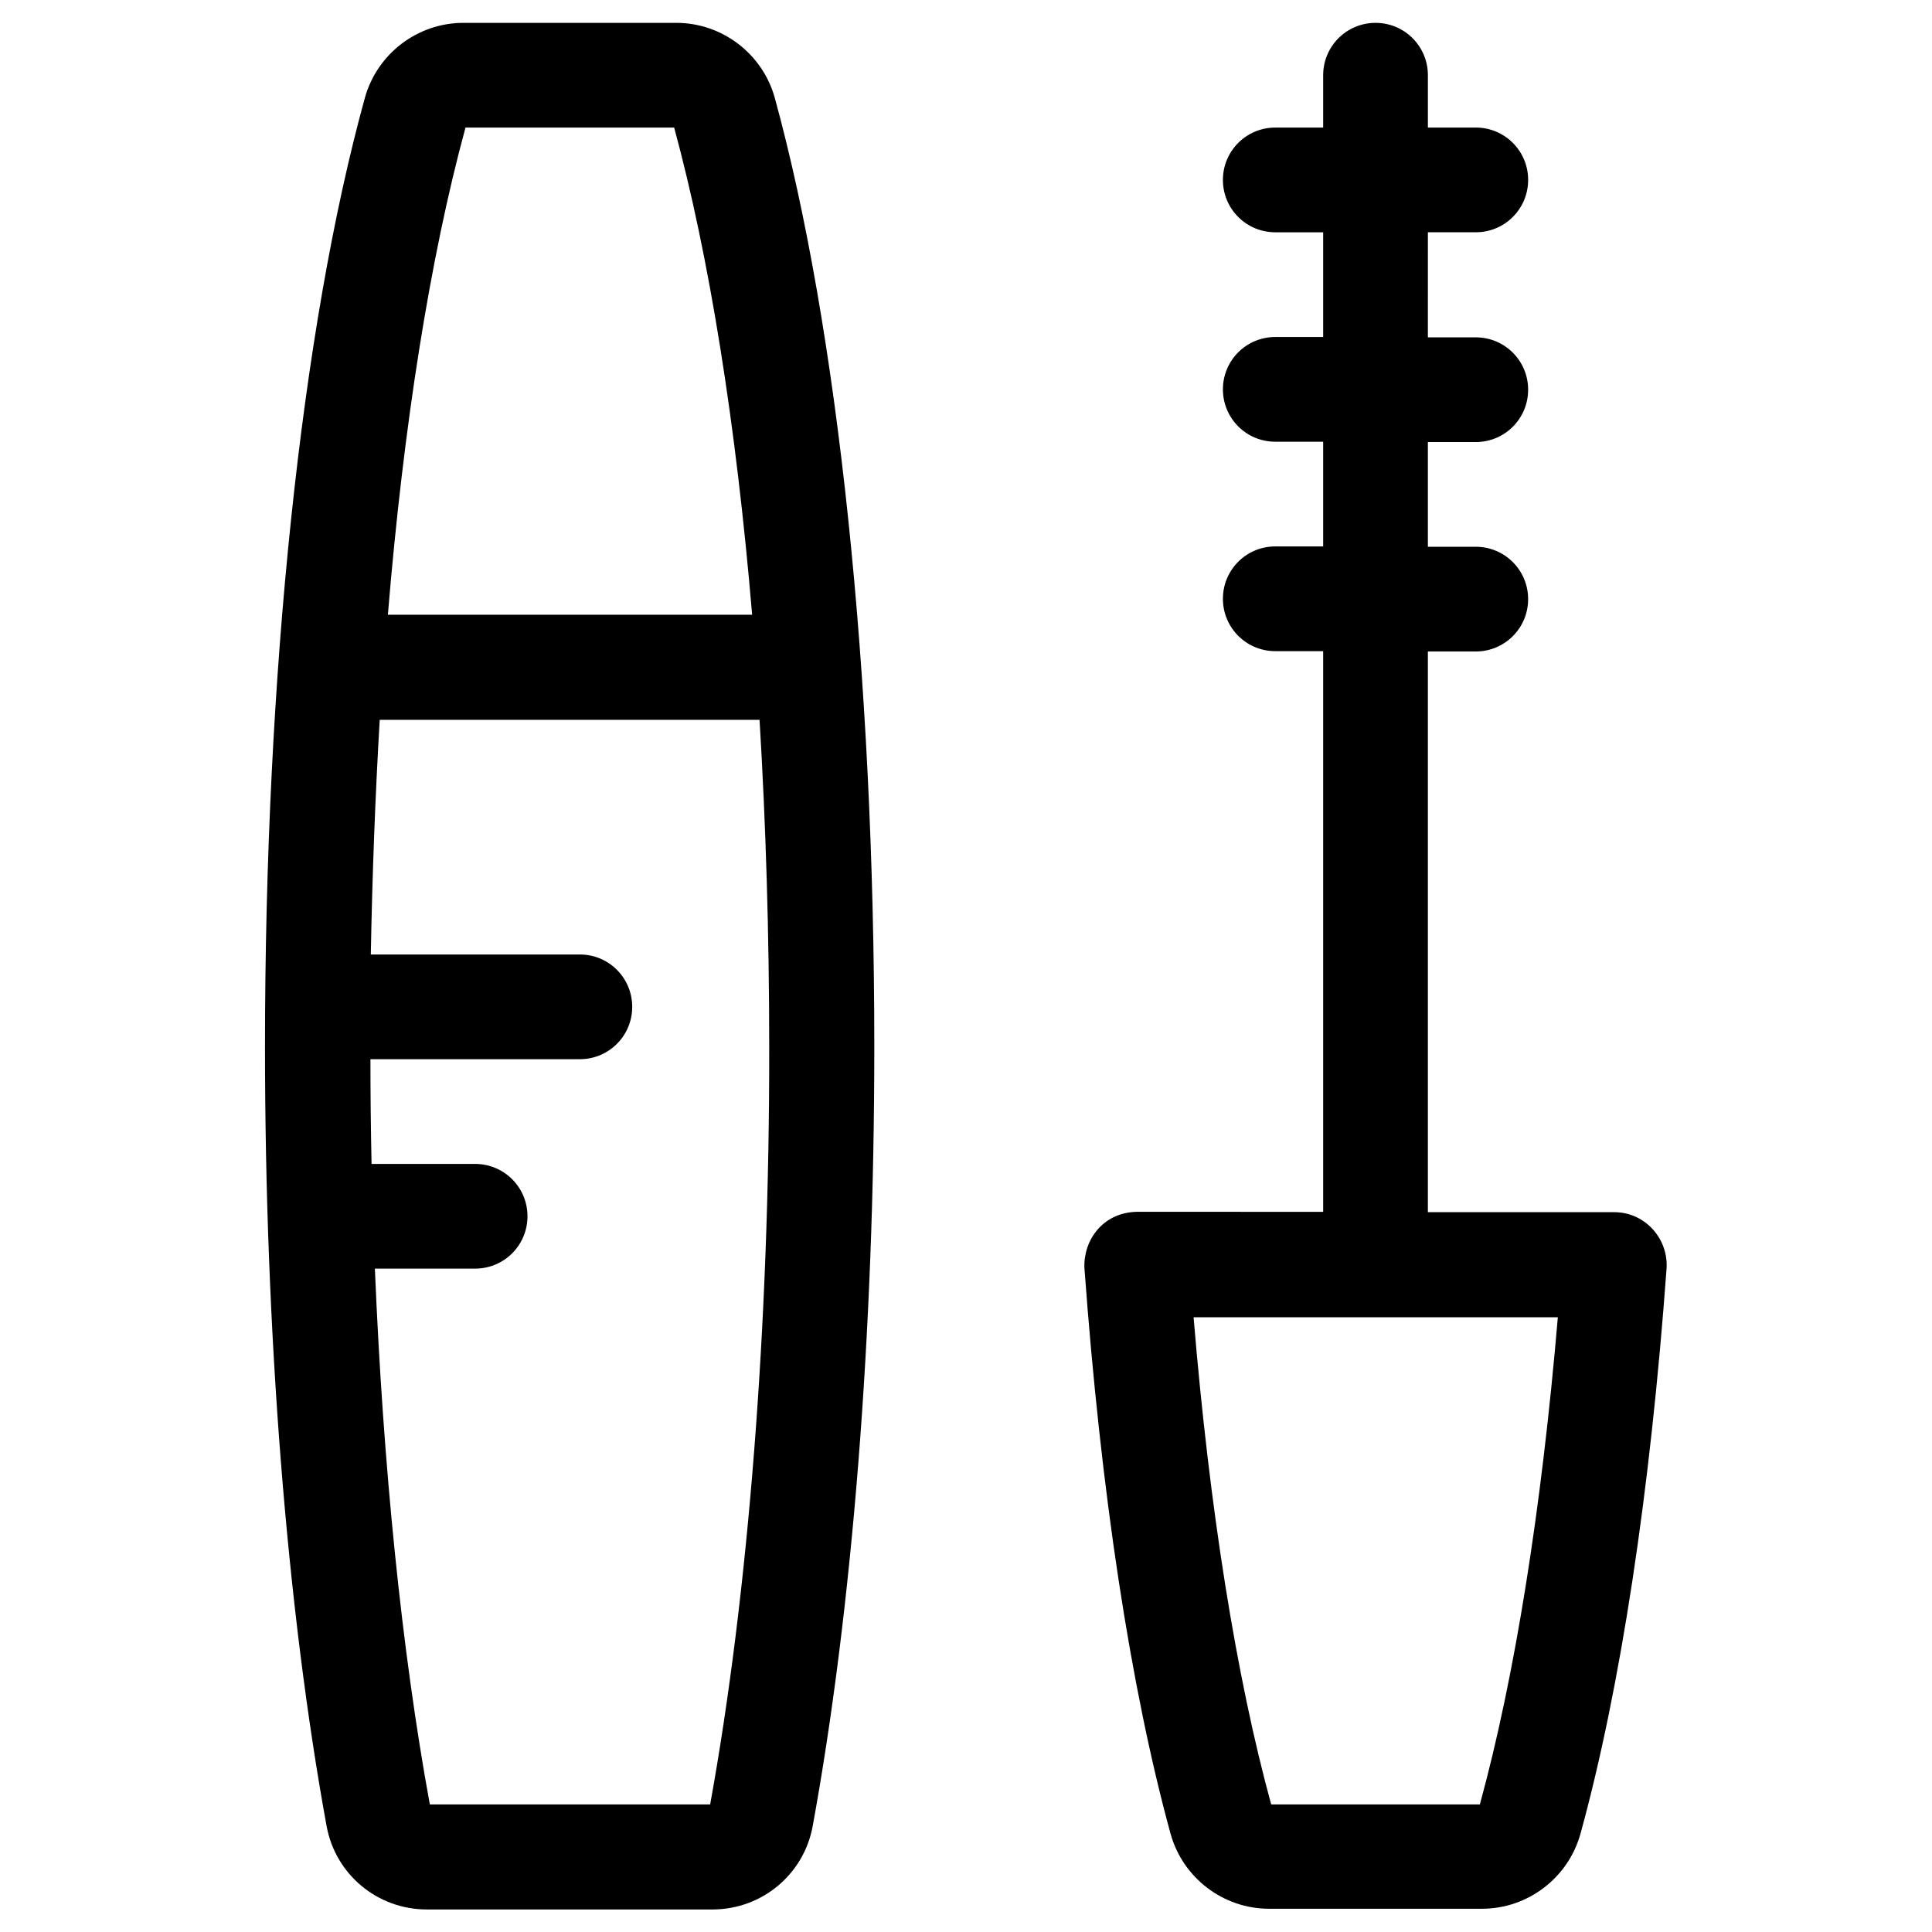
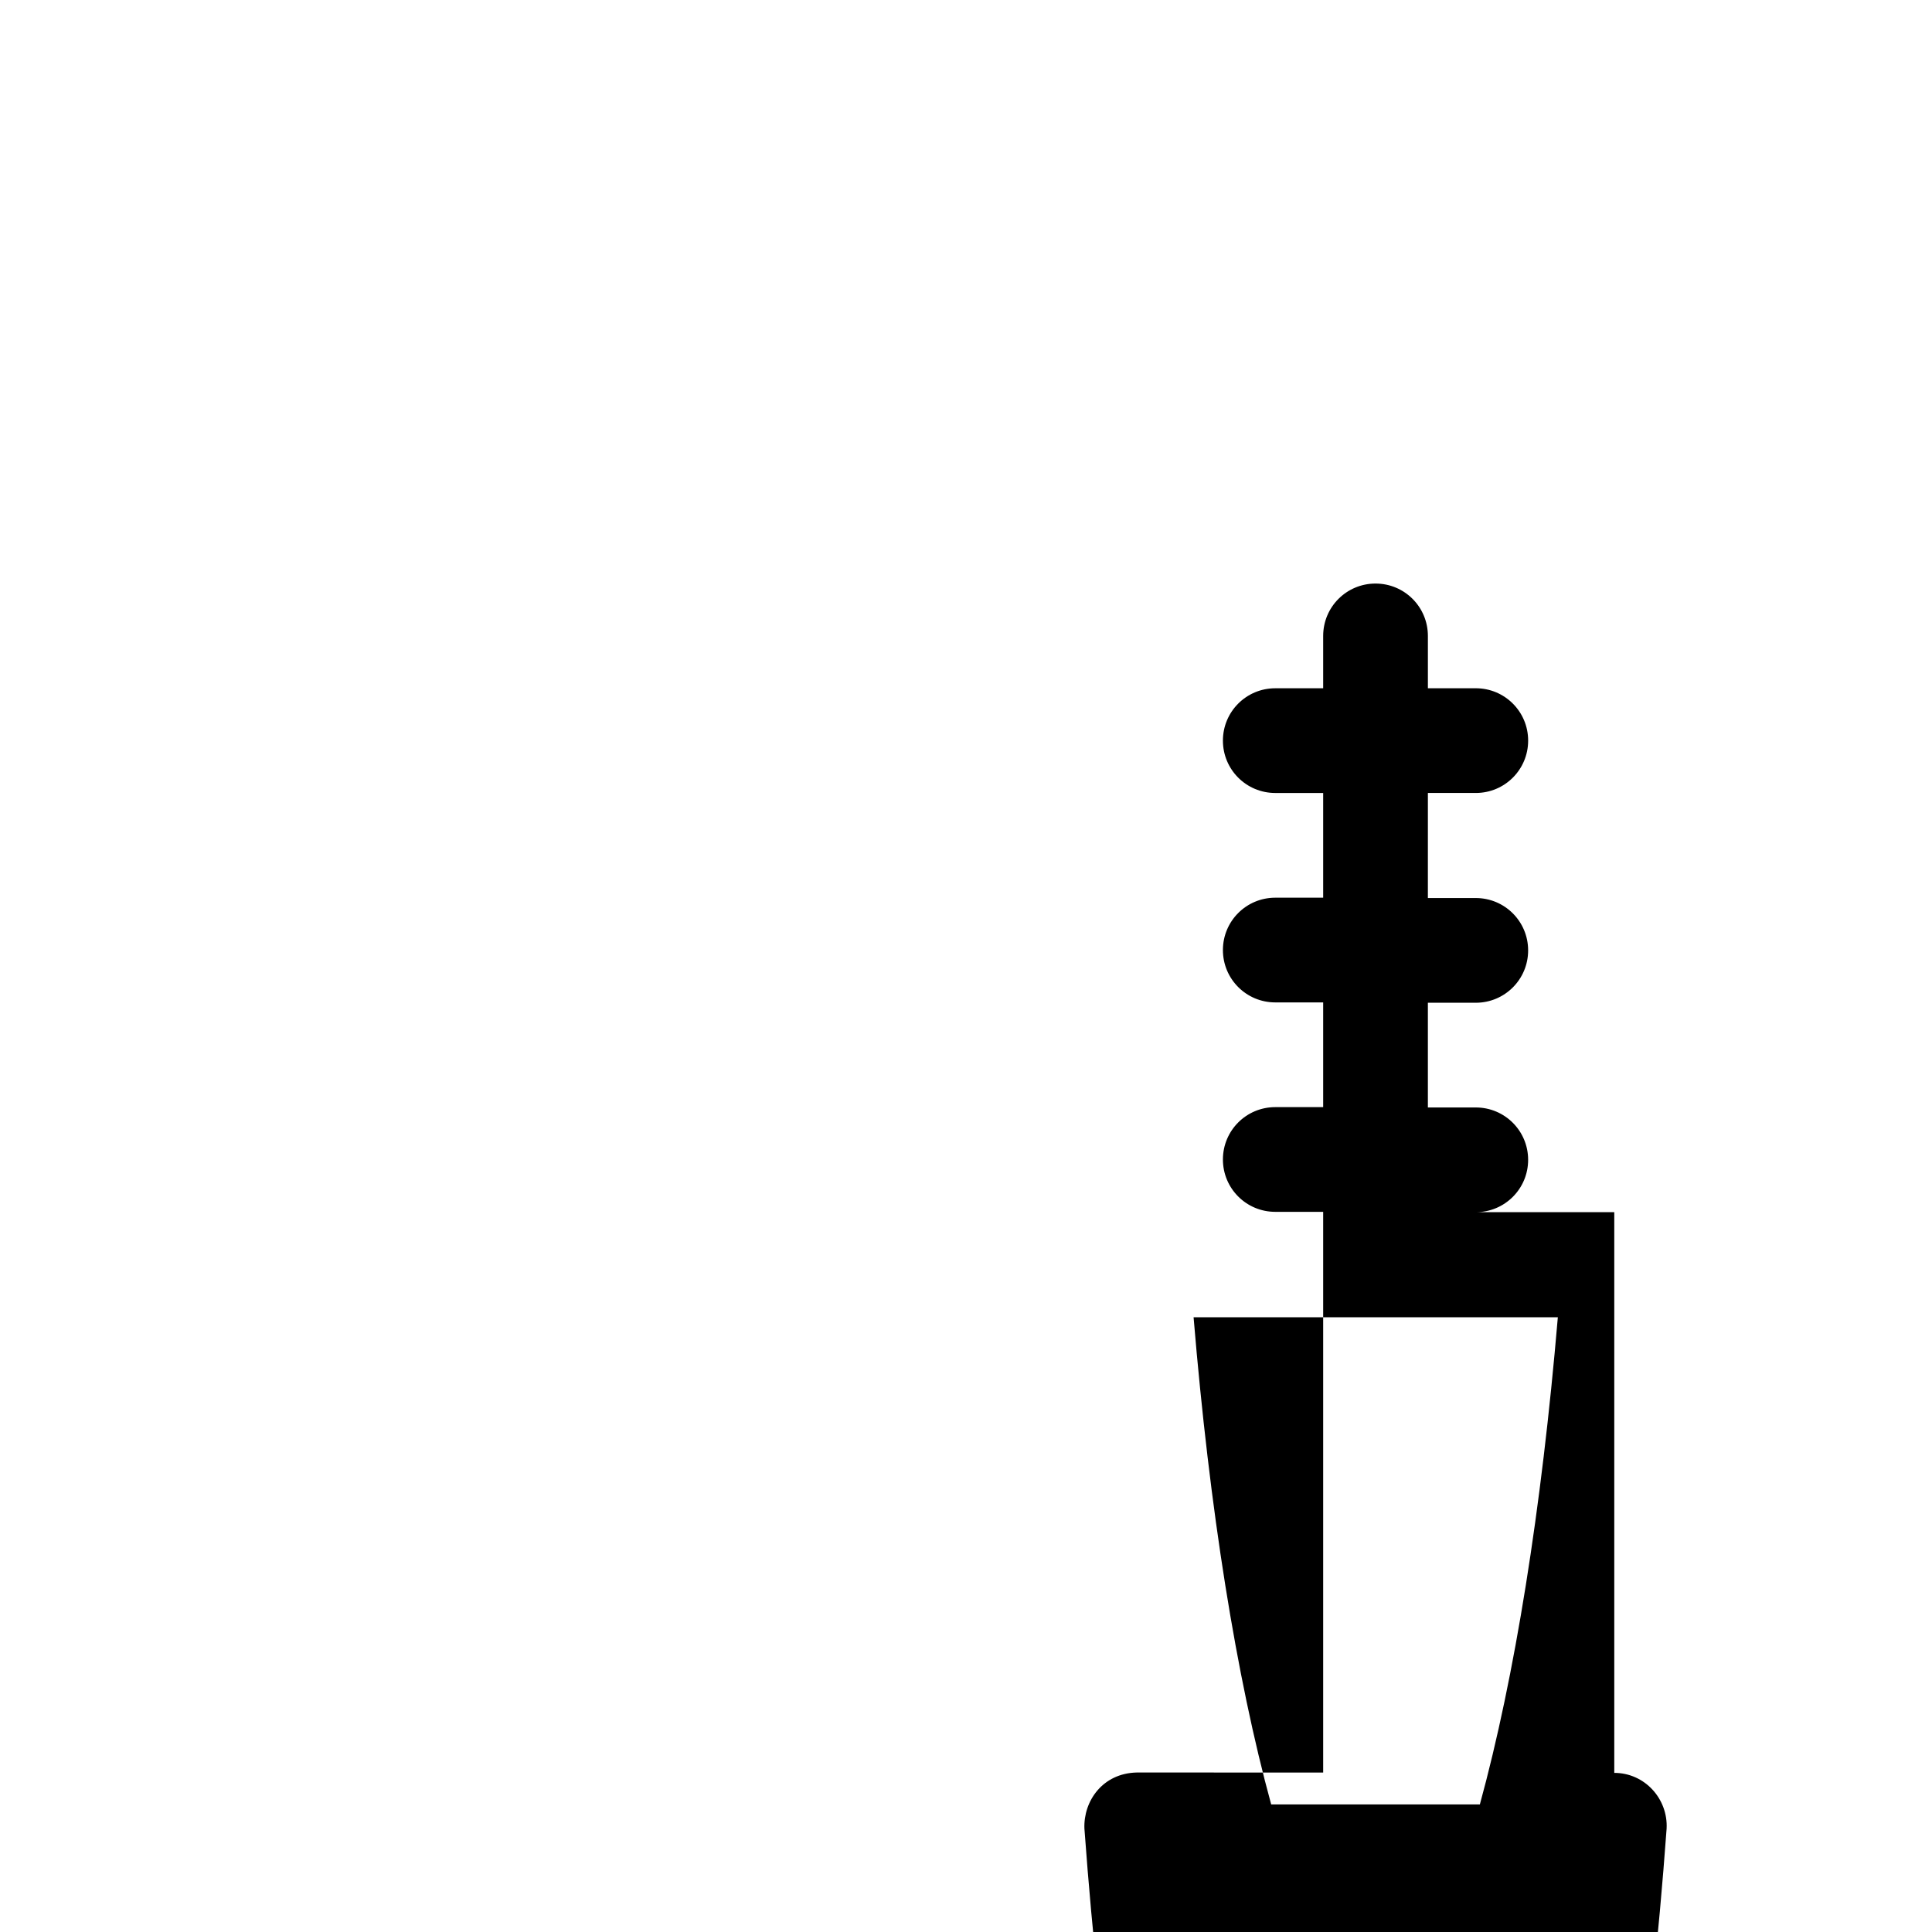
<svg xmlns="http://www.w3.org/2000/svg" fill="#000000" width="800px" height="800px" version="1.1" viewBox="144 144 512 512">
  <g>
-     <path d="m323.25 150.06h-56.48c-12.102 0-22.828 8.168-26.074 19.875-16.828 61.008-26.469 152.72-26.469 251.51 0 75.57 5.805 148.98 16.336 206.54 2.363 12.793 13.48 22.043 26.566 22.043h75.668c13.086 0 24.207-9.25 26.566-22.043 10.527-57.562 16.336-130.87 16.336-206.54 0-98.793-9.645-190.5-26.371-251.51-3.25-11.707-13.977-19.875-26.078-19.875zm-55.891 27.75h55.301c9.348 34.34 16.434 78.82 20.664 129.1h-96.531c4.133-50.188 11.219-94.762 20.566-129.1zm64.844 444.38h-74.293c-7.477-40.836-12.395-89.84-14.562-141.99h26.566c7.676 0 13.875-6.199 13.875-13.875 0-7.676-6.199-13.875-13.875-13.875h-27.449c-0.195-9.25-0.297-18.5-0.297-27.75h55.5c7.676 0 13.875-6.199 13.875-13.875 0-7.676-6.199-13.875-13.875-13.875l-55.402 0.004c0.395-21.254 1.18-42.117 2.363-62.188h100.66c1.672 27.75 2.559 56.875 2.559 86.691 0.098 73.602-5.512 144.84-15.648 200.73z" />
-     <path d="m571.8 465.24h-49.398v-148.59h12.695c7.676 0 13.875-6.199 13.875-13.875 0-7.676-6.199-13.875-13.875-13.875h-12.695v-27.75h12.695c7.676 0 13.875-6.199 13.875-13.875 0-7.676-6.199-13.875-13.875-13.875h-12.695l0.004-27.844h12.695c7.676 0 13.875-6.199 13.875-13.875 0-7.676-6.199-13.875-13.875-13.875h-12.695v-13.871c0-7.676-6.199-13.875-13.875-13.875-7.676 0-13.875 6.199-13.875 13.875v13.875h-12.695c-7.676 0-13.875 6.199-13.875 13.875s6.199 13.875 13.875 13.875h12.695v27.75h-12.695c-7.676 0-13.875 6.199-13.875 13.875s6.199 13.875 13.875 13.875h12.695v27.75h-12.695c-7.676 0-13.875 6.199-13.875 13.875s6.199 13.875 13.875 13.875h12.695v148.59l-49.398-0.008c-9.055 0.195-14.168 7.578-13.875 14.859 4.328 59.336 12.203 111.19 22.828 149.96 3.246 11.711 13.973 19.875 26.074 19.875h56.484c12.102 0 22.828-8.168 26.074-19.875 10.629-38.672 18.5-90.527 22.828-149.96 0.398-7.875-5.801-14.762-13.871-14.762zm-35.621 156.95h-55.301c-9.25-33.75-16.336-78.129-20.566-129.1h96.531c-4.328 50.969-11.414 95.348-20.664 129.1z" />
+     <path d="m571.8 465.24h-49.398h12.695c7.676 0 13.875-6.199 13.875-13.875 0-7.676-6.199-13.875-13.875-13.875h-12.695v-27.75h12.695c7.676 0 13.875-6.199 13.875-13.875 0-7.676-6.199-13.875-13.875-13.875h-12.695l0.004-27.844h12.695c7.676 0 13.875-6.199 13.875-13.875 0-7.676-6.199-13.875-13.875-13.875h-12.695v-13.871c0-7.676-6.199-13.875-13.875-13.875-7.676 0-13.875 6.199-13.875 13.875v13.875h-12.695c-7.676 0-13.875 6.199-13.875 13.875s6.199 13.875 13.875 13.875h12.695v27.75h-12.695c-7.676 0-13.875 6.199-13.875 13.875s6.199 13.875 13.875 13.875h12.695v27.75h-12.695c-7.676 0-13.875 6.199-13.875 13.875s6.199 13.875 13.875 13.875h12.695v148.59l-49.398-0.008c-9.055 0.195-14.168 7.578-13.875 14.859 4.328 59.336 12.203 111.19 22.828 149.96 3.246 11.711 13.973 19.875 26.074 19.875h56.484c12.102 0 22.828-8.168 26.074-19.875 10.629-38.672 18.5-90.527 22.828-149.96 0.398-7.875-5.801-14.762-13.871-14.762zm-35.621 156.95h-55.301c-9.25-33.75-16.336-78.129-20.566-129.1h96.531c-4.328 50.969-11.414 95.348-20.664 129.1z" />
  </g>
</svg>